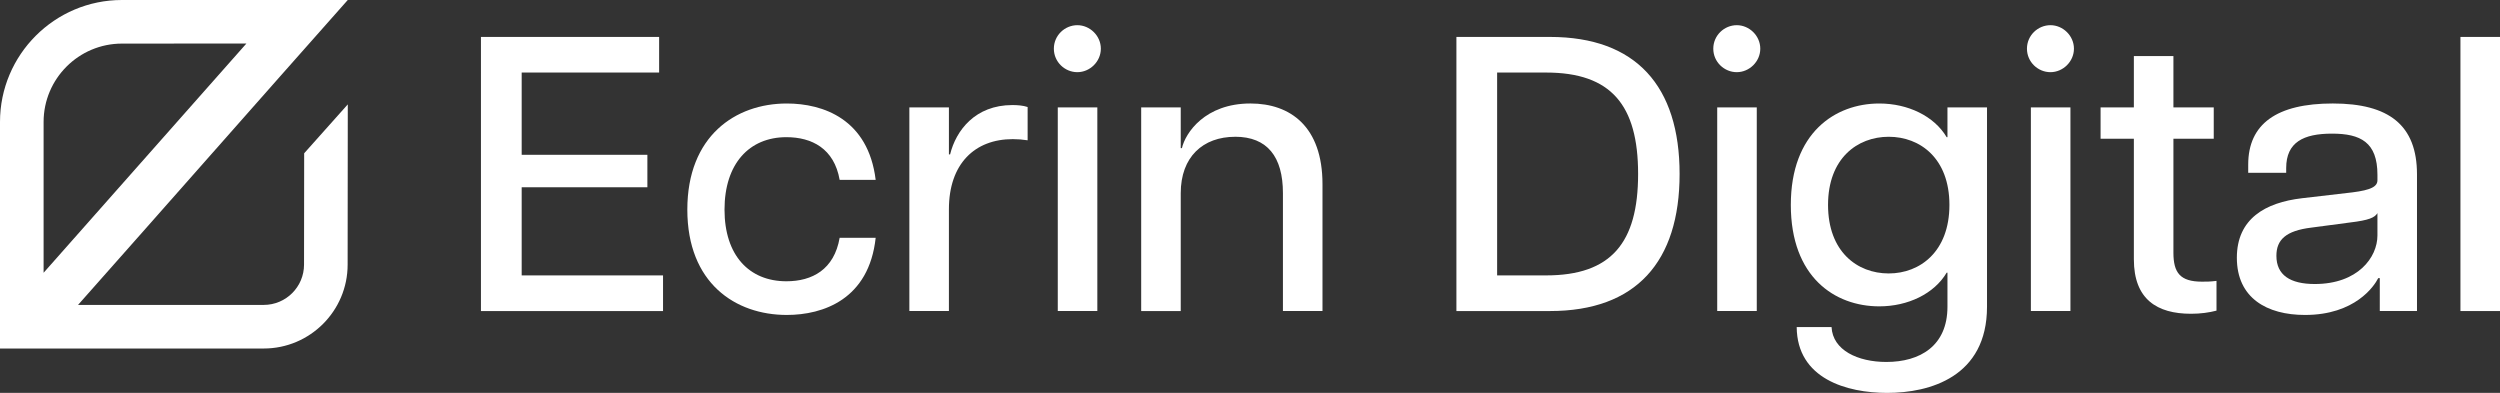
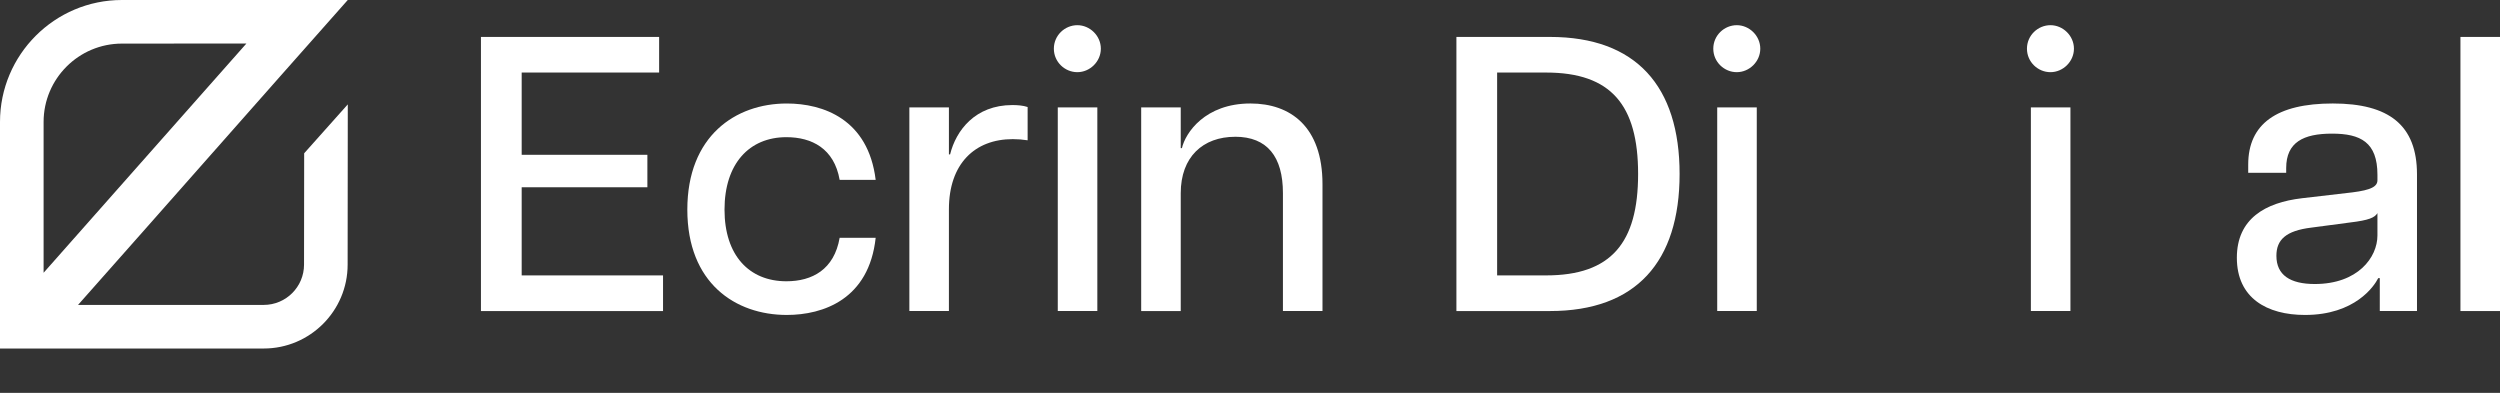
<svg xmlns="http://www.w3.org/2000/svg" id="a" data-name="Calque 1" viewBox="0 0 1650.96 259.45">
  <rect x="0" y="0" width="1650.96" height="259.45" fill="#333333" stroke="none" />
  <defs>
    <style>
      .b {
        fill: #fff;
      }
    </style>
  </defs>
  <path class="b" d="M200.87,101.23c-.03,24.51-.06,49.02-.09,73.53,0,14.67-11.93,26.6-26.6,26.6-41.07,0-81.56,0-122.64,0C111.1,134.23,170.09,67.13,229.66,0H80.53C36.12,0,0,36.13,0,80.53v149.62h174.17c30.54,0,55.4-24.85,55.4-55.38l.1-105.84c-9.6,10.76-19.2,21.53-28.8,32.29ZM28.79,180.12v-99.59c0-28.53,23.21-51.74,51.74-51.74s54.84-.05,82.19-.05c-44.59,50.44-89.33,100.94-133.92,151.38Z" />
  <g>
    <path class="b" d="M317.62,24.39h117.66v23.53h-90.77v54.31h83.01v21.46h-83.01v58.19h93.35v23.53h-120.25V24.39Z" />
    <path class="b" d="M453.9,138.43c0-48.62,31.81-70.08,65.68-70.08,24.05,0,53.79,10.34,58.7,50.43h-23.79c-3.62-20.69-18.36-28.19-35.17-28.19-24.57,0-40.86,17.59-40.86,47.84s16.29,47.32,40.86,47.32c17.07,0,31.55-7.76,35.17-28.7h23.79c-4.4,40.6-34.65,50.94-58.7,50.94-33.88,0-65.68-20.95-65.68-69.56Z" />
    <path class="b" d="M600.53,70.93h26.12v31.03h.78c3.88-15.77,16.55-32.58,41.12-32.58,3.36,0,6.98.26,10.08,1.29v21.98c-3.36-.52-6.47-.77-9.83-.77-25.08,0-42.15,16.29-42.15,46.29v67.23h-26.12V70.93Z" />
    <path class="b" d="M711.47,16.63c8.27,0,15.51,6.98,15.51,15.52s-7.24,15.51-15.51,15.51-15.52-6.72-15.52-15.51,7.24-15.52,15.52-15.52ZM698.54,70.93h26.12v134.47h-26.12V70.93Z" />
    <path class="b" d="M815.68,90.33c-21.2,0-35.94,13.19-35.94,37.24v77.84h-26.12V70.93h26.12v26.89h.78c2.32-10.08,15.26-29.48,45.25-29.48,26.38,0,47.58,15.26,47.58,53.27v83.78h-26.12v-77.84c0-24.05-10.35-37.24-31.55-37.24Z" />
    <path class="b" d="M961.79,24.39h61.8c56.89,0,85.59,32.58,85.59,90.51s-28.7,90.51-85.59,90.51h-61.8V24.39ZM1021.01,181.87c42.93,0,60.77-21.46,60.77-66.98s-17.84-66.98-60.77-66.98h-32.33v133.95h32.33Z" />
    <path class="b" d="M1146.95,16.63c8.27,0,15.51,6.98,15.51,15.52s-7.24,15.51-15.51,15.51-15.52-6.72-15.52-15.51,7.24-15.52,15.52-15.52ZM1134.02,70.93h26.12v134.47h-26.12V70.93Z" />
-     <path class="b" d="M1186.51,216.01h23.02c.77,15.26,17.33,23.02,36.2,23.02,22.24,0,40.34-10.6,40.34-36.46v-22.5h-.52c-8.28,13.96-25.6,22.24-44.48,22.24-29.48,0-58.44-19.4-58.44-66.98s29.22-66.98,58.44-66.98c18.88,0,36.2,8.28,44.48,22.24h.52v-19.65h26.12v131.63c0,46.29-37.76,56.89-65.94,56.89-26.63,0-59.48-9.31-59.74-43.45ZM1247.29,180.58c20.69,0,40.08-14.48,40.08-45.26s-19.4-45-40.08-45-40.08,14.22-40.08,45,19.14,45.26,40.08,45.26Z" />
    <path class="b" d="M1354.09,16.63c8.27,0,15.51,6.98,15.51,15.52s-7.24,15.51-15.51,15.51-15.52-6.72-15.52-15.51,7.24-15.52,15.52-15.52ZM1341.16,70.93h26.12v134.47h-26.12V70.93Z" />
-     <path class="b" d="M1409.17,171.27v-79.65h-21.98v-20.69h21.98v-33.88h26.12v33.88h26.63v20.69h-26.63v75.25c0,13.19,4.39,19.14,18.88,19.14,3.1,0,5.43,0,9.57-.52v19.65c-4.91,1.29-10.6,2.07-16.81,2.07-22.5,0-37.76-9.57-37.76-35.94Z" />
    <path class="b" d="M1477.18,170.23c0-25.86,18.88-36.46,42.93-39.31l33.36-3.88c12.41-1.55,16.55-3.88,16.55-8.02v-3.62c0-21.46-11.12-27.15-30-27.15s-30.26,5.69-30.26,22.76v3.1h-25.08v-5.43c0-26.89,18.88-40.34,55.86-40.34s55.6,14.22,55.6,46.81v90.25h-24.57v-21.72h-1.03c-2.59,5.17-15.26,24.31-48.36,24.31-25.08,0-45-11.12-45-37.76ZM1528.64,187.56c28.45,0,41.38-17.58,41.38-32.06v-14.74c-1.81,2.84-5.17,4.65-18.36,6.2l-25.34,3.36c-16.81,2.07-23.02,8.02-23.02,18.62,0,12.67,9.05,18.62,25.34,18.62Z" />
    <path class="b" d="M1624.84,24.39h26.12v181.02h-26.12V24.39Z" />
  </g>
</svg>